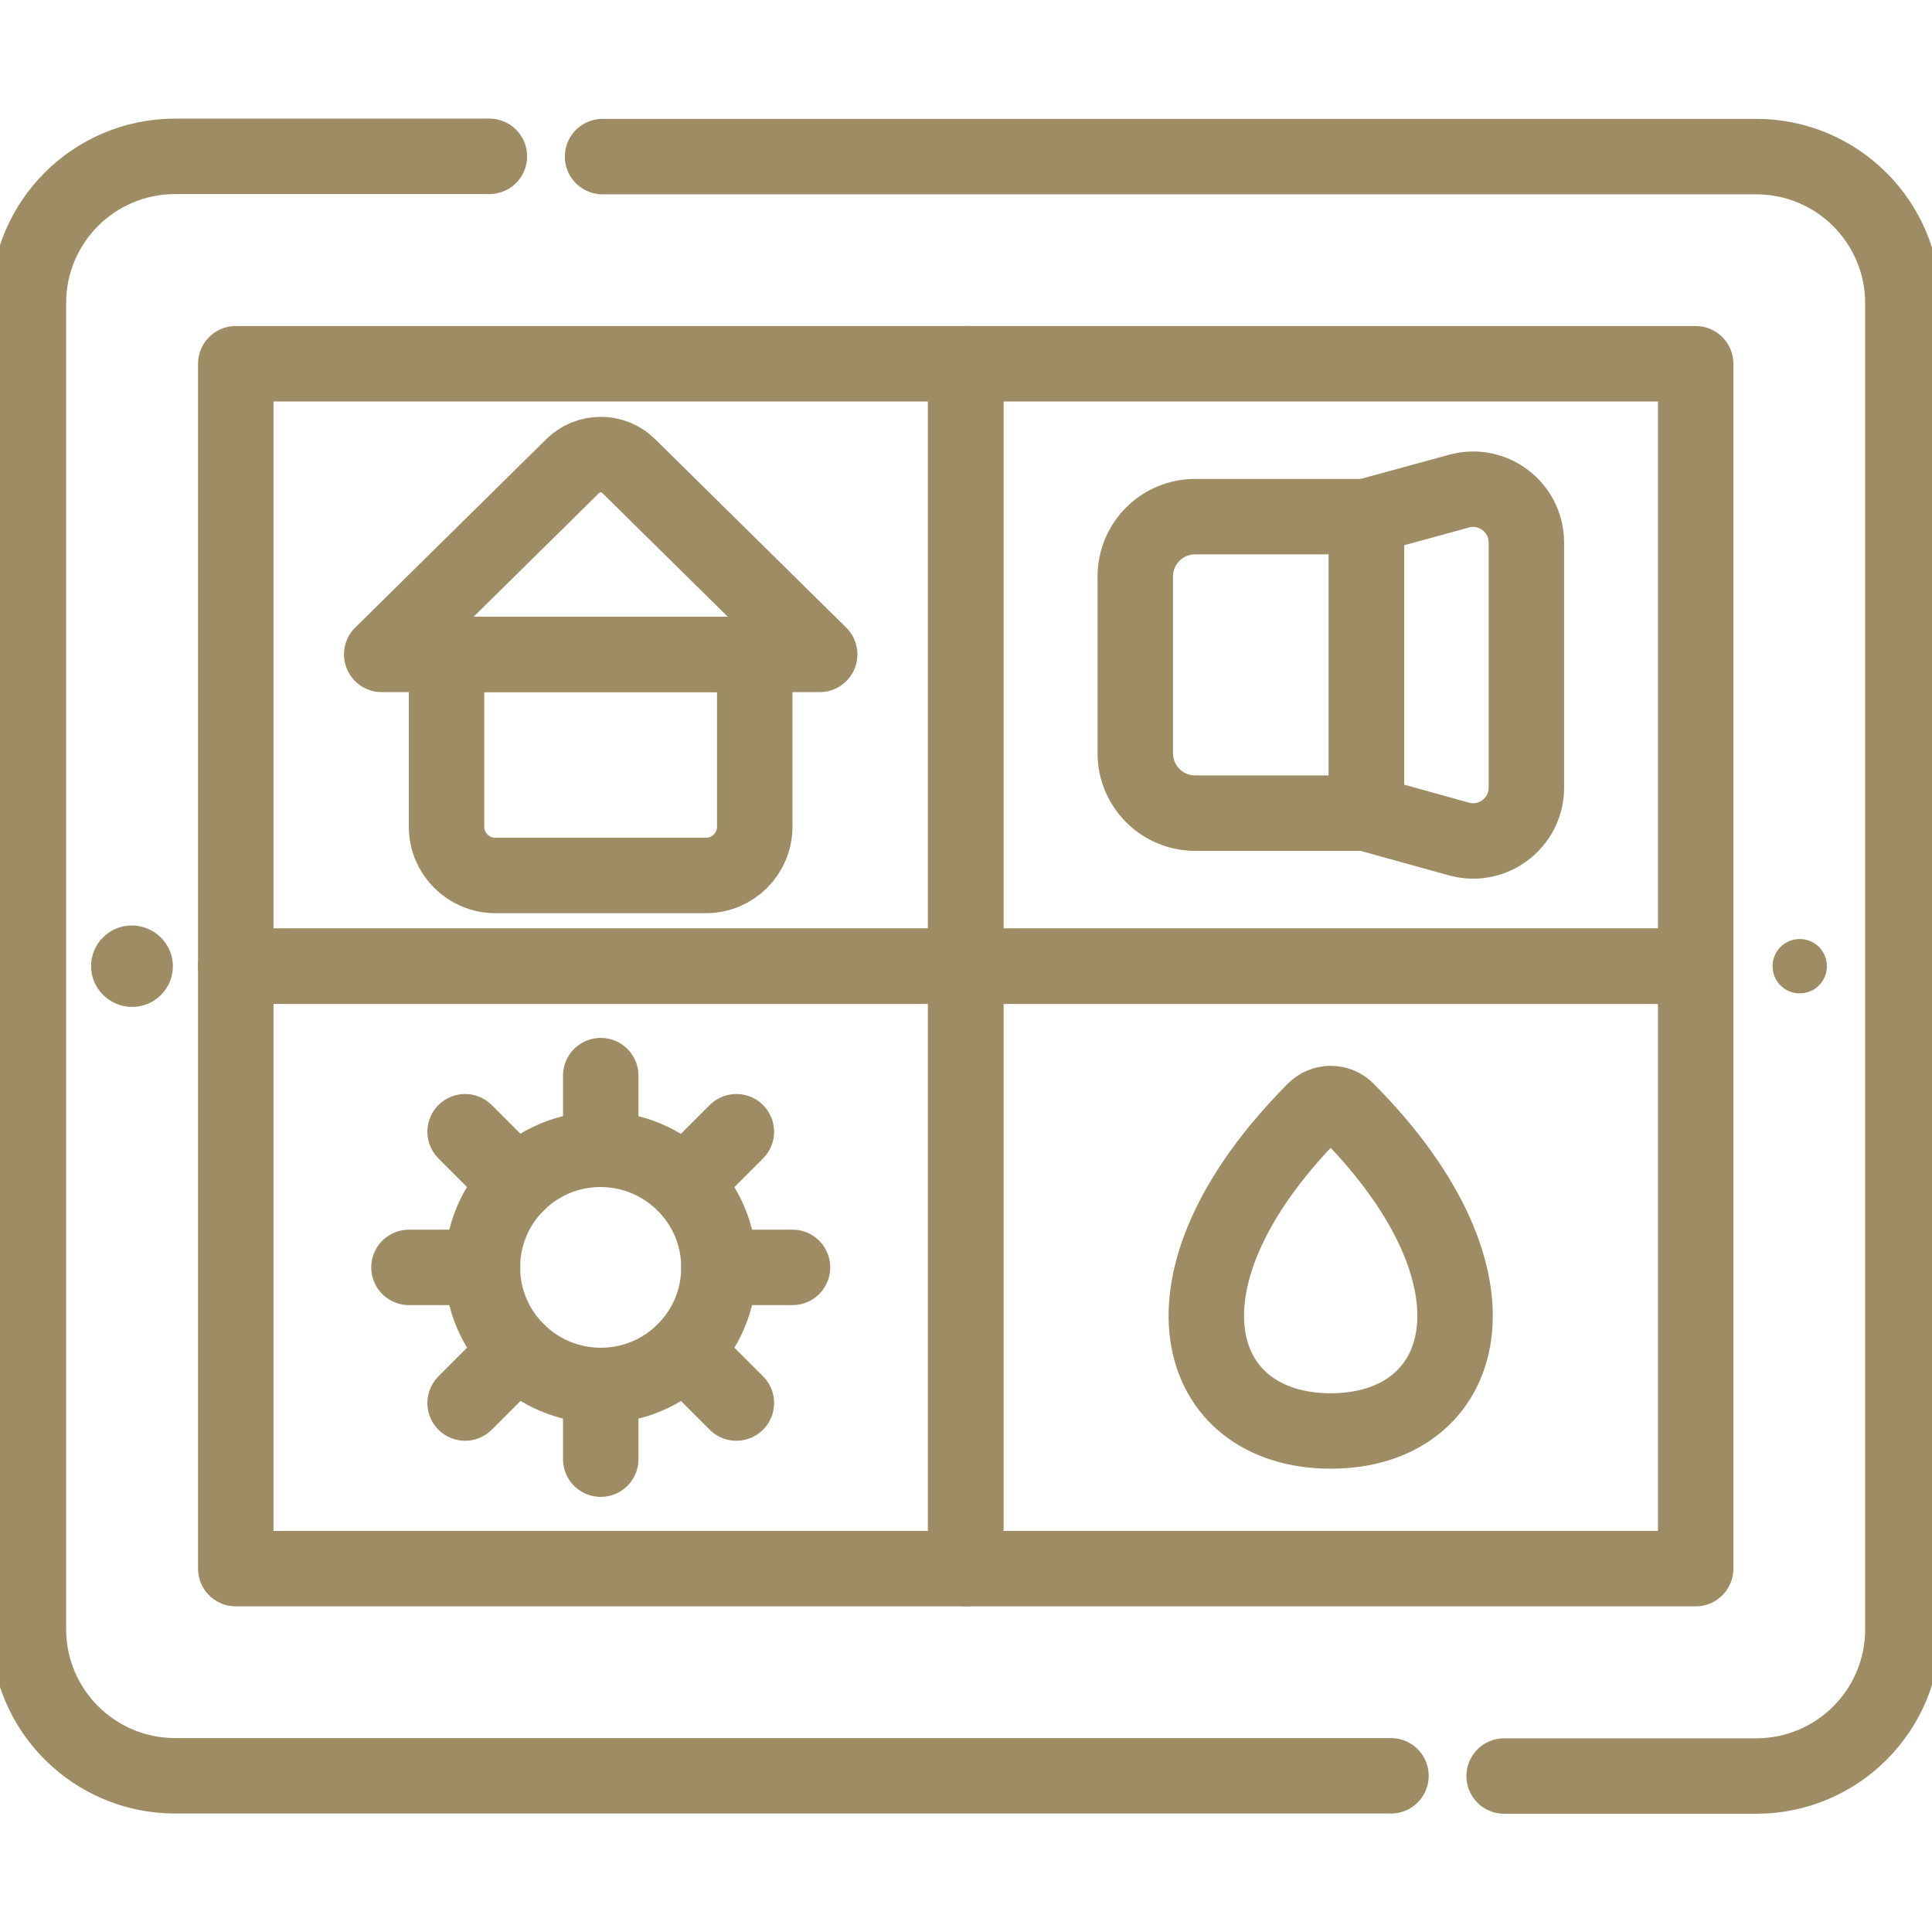
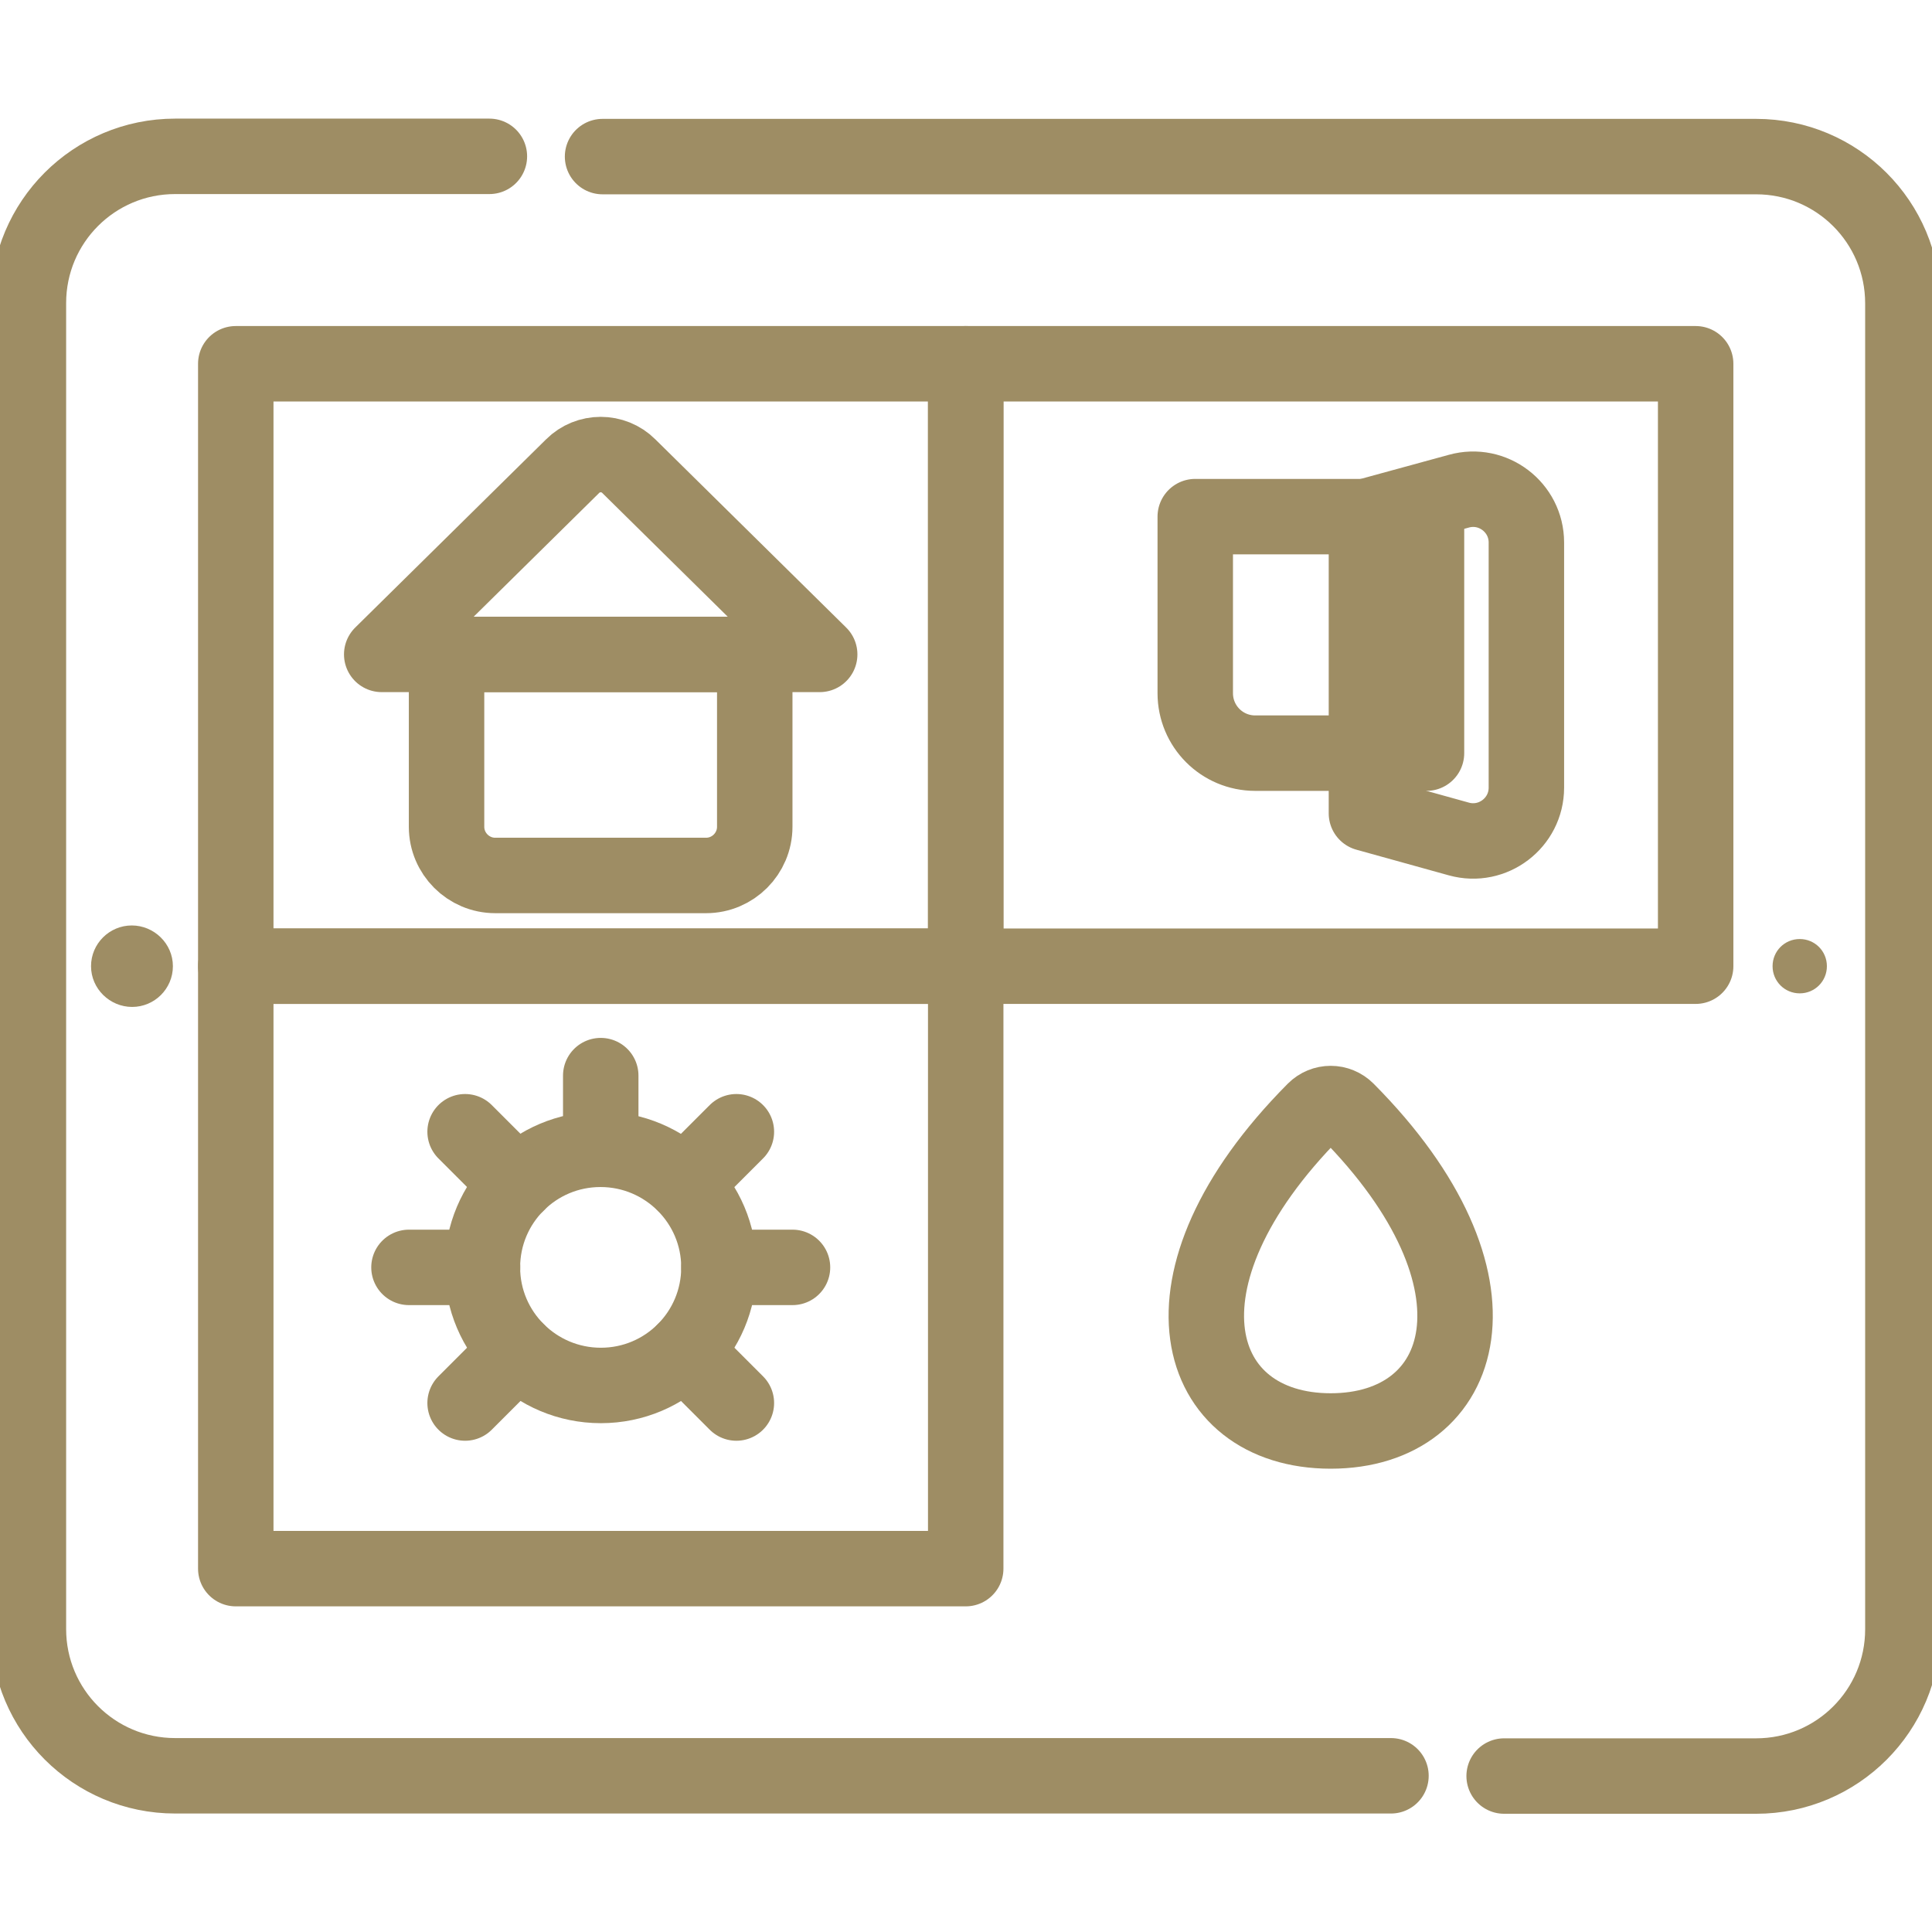
<svg xmlns="http://www.w3.org/2000/svg" xmlns:xlink="http://www.w3.org/1999/xlink" version="1.1" id="svg2772" x="0px" y="0px" viewBox="0 0 682.7 682.7" style="enable-background:new 0 0 682.7 682.7;" xml:space="preserve">
  <style type="text/css">
	.st0{clip-path:url(#SVGID_00000132797927553983086550000006223252790398425275_);}
	.st1{fill:none;stroke:#9E8D64;stroke-width:20;stroke-linecap:round;stroke-linejoin:round;stroke-miterlimit:13.333;}
	.st2{fill:#9E8D64;}
</style>
  <g id="g2778" transform="matrix(1.333,0,0,-1.333,0,682.667)">
    <g id="g2780">
      <g>
        <defs>
          <rect id="SVGID_1_" x="-85.3" y="-85.3" width="682.7" height="682.7" />
        </defs>
        <clipPath id="SVGID_00000130629767712748275960000015878338110804327299_">
          <use xlink:href="#SVGID_1_" style="overflow:visible;" />
        </clipPath>
        <g id="g2782" style="clip-path:url(#SVGID_00000130629767712748275960000015878338110804327299_);">
          <g id="g2788" transform="translate(398.732,41.317)">
            <path id="path2790" class="st1" d="M0,0h66.8c21.5,0,38.9,17.4,38.9,38.9v351.5c0,21.5-17.4,38.9-38.9,38.9H-239" />
          </g>
          <g id="g2792" transform="translate(129.732,470.683)">
            <path id="path2794" class="st1" d="M0,0h-83.3c-21.5,0-38.9-17.4-38.9-38.9v-351.5c0-21.5,17.4-38.9,38.9-38.9H239" />
          </g>
          <g id="g2796" transform="translate(45.833,256)">
            <path id="path2798" class="st2" d="M0,0c0-6-4.9-10.8-10.8-10.8S-21.7-6-21.7,0s4.9,10.8,10.8,10.8S0,6,0,0" />
          </g>
          <g id="g2800" transform="translate(484.29,256)">
            <path id="path2802" class="st2" d="M0,0c0-4-3.2-7.2-7.2-7.2c-4,0-7.2,3.2-7.2,7.2s3.2,7.2,7.2,7.2C-3.2,7.2,0,4,0,0" />
          </g>
          <path id="path2804" class="st1" d="M256,256H62.5v159.7H256V256z" />
          <path id="path2806" class="st1" d="M449.5,256H256v159.7h193.5V256z" />
          <path id="path2808" class="st1" d="M256,96.3H62.5V256H256V96.3z" />
-           <path id="path2810" class="st1" d="M449.5,96.3H256V256h193.5V96.3z" />
          <g id="g2812" transform="translate(190.583,176.158)">
            <path id="path2814" class="st1" d="M0,0c0-17.3-14-31.3-31.3-31.3S-62.7-17.3-62.7,0s14,31.3,31.3,31.3S0,17.3,0,0z" />
          </g>
          <g id="g2816" transform="translate(159.25,207.492)">
            <path id="path2818" class="st1" d="M0,0v19.5" />
          </g>
          <g id="g2820" transform="translate(181.406,198.314)">
            <path id="path2822" class="st1" d="M0,0l13.8,13.8" />
          </g>
          <g id="g2824" transform="translate(190.583,176.158)">
            <path id="path2826" class="st1" d="M0,0h19.5" />
          </g>
          <g id="g2828" transform="translate(181.406,154.002)">
            <path id="path2830" class="st1" d="M0,0l13.8-13.8" />
          </g>
          <g id="g2832" transform="translate(159.25,144.825)">
-             <path id="path2834" class="st1" d="M0,0v-19.5" />
-           </g>
+             </g>
          <g id="g2836" transform="translate(137.094,154.002)">
            <path id="path2838" class="st1" d="M0,0l-13.8-13.8" />
          </g>
          <g id="g2840" transform="translate(127.916,176.158)">
            <path id="path2842" class="st1" d="M0,0h-19.5" />
          </g>
          <g id="g2844" transform="translate(137.094,198.314)">
            <path id="path2846" class="st1" d="M0,0l-13.8,13.8" />
          </g>
          <g id="g2848" transform="translate(348.453,217.79)">
            <path id="path2850" class="st1" d="M0,0c2.4,2.4,6.2,2.4,8.6,0c44.9-45.2,32.1-85-4.3-85C-32.1-85-44.9-45.2,0,0z" />
          </g>
          <g id="g2852" transform="translate(386.728,381.921)">
            <path id="path2854" class="st1" d="M0,0l-24.5-6.7v-78.7L0-92.2c9-2.5,17.9,4.3,17.9,13.6v65C17.9-4.3,9,2.5,0,0z" />
          </g>
          <g id="g2856" transform="translate(316.849,375.175)">
-             <path id="path2858" class="st1" d="M0,0c-8.8,0-15.9-7.1-15.9-15.9v-46.8c0-8.8,7.1-15.9,15.9-15.9h45.4V0H0z" />
+             <path id="path2858" class="st1" d="M0,0v-46.8c0-8.8,7.1-15.9,15.9-15.9h45.4V0H0z" />
          </g>
          <g id="g2860" transform="translate(118.376,338.653)">
            <path id="path2862" class="st1" d="M0,0v-45.7c0-7.1,5.8-12.9,12.9-12.9h55.9c7.1,0,12.9,5.8,12.9,12.9V0H0z" />
          </g>
          <g id="g2864" transform="translate(217.29,338.653)">
            <path id="path2866" class="st1" d="M0,0l-50.6,49.9c-4.1,4.1-10.8,4.1-14.9,0L-116.1,0H0z" />
          </g>
        </g>
      </g>
    </g>
  </g>
</svg>